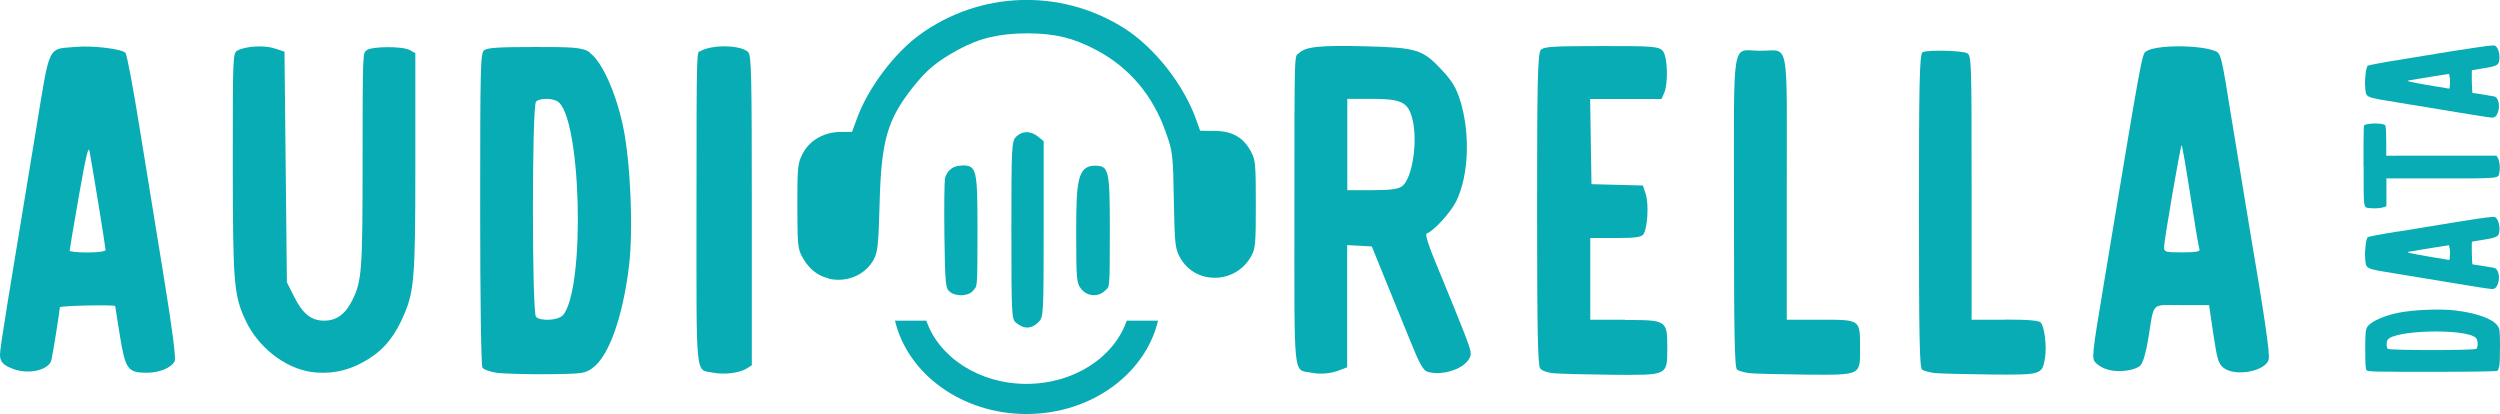
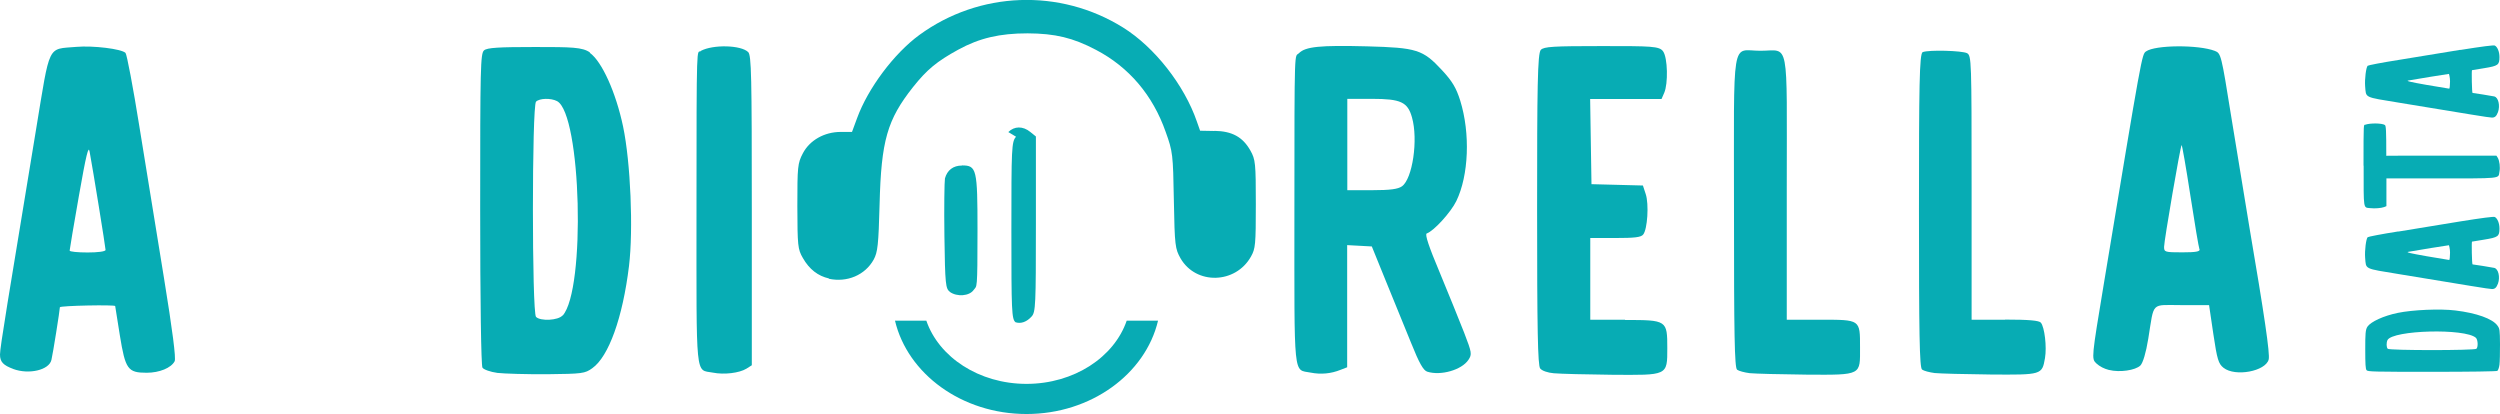
<svg xmlns="http://www.w3.org/2000/svg" id="uuid-6ca81fcb-c316-4eec-88ee-35909517a09a" viewBox="0 0 186.65 30.91">
  <defs>
    <style>.uuid-9dea1123-f6a2-417a-847a-ad8366ed7c56{fill:#07acb4;}.uuid-f69e0d6b-74ac-4c39-9fb4-9d5524407586{fill:#08abb4;}</style>
  </defs>
  <path class="uuid-f69e0d6b-74ac-4c39-9fb4-9d5524407586" d="M76.64,30.91c4.83,0,8.88-3,9.82-6.97h-2.34c-.93,2.72-3.93,4.72-7.48,4.72s-6.55-2-7.48-4.72h-2.34c.94,3.97,4.99,6.97,9.82,6.97Z" />
-   <path class="uuid-9dea1123-f6a2-417a-847a-ad8366ed7c56" d="M27.36,3.77c-.26.21-.29-.05-.29,8.19s-.05,9.02-.77,10.46c-.51,1.02-1.15,1.52-2.1,1.52s-1.6-.5-2.24-1.79l-.54-1.07-.09-8.61-.09-8.61-.72-.24c-.77-.26-2.17-.18-2.78.15-.36.19-.36.33-.36,8.48.01,8.91.07,9.77.95,11.66.92,1.99,2.92,3.57,4.9,3.86,1.31.19,2.65-.05,3.82-.7,1.34-.71,2.22-1.66,2.91-3.12.98-2.1,1.05-2.82,1.05-11.79V3.97l-.41-.23c-.54-.3-2.87-.29-3.25.02Z" />
-   <path class="uuid-9dea1123-f6a2-417a-847a-ad8366ed7c56" d="M81.73,12.37c-1.29,0-1.38,1.27-1.38,4.89s.02,3.88.38,4.32h0s.07.09.12.13c.47.45,1.21.44,1.66-.02.33-.33.35.15.35-4.44s-.06-4.88-1.13-4.88Z" />
-   <path class="uuid-9dea1123-f6a2-417a-847a-ad8366ed7c56" d="M75.86,10.21c-.34.35-.35.9-.35,6.97s.02,6.64.31,6.88c.17.15.36.27.58.35h0c.41.13.84-.03,1.2-.43.3-.33.32-.84.32-6.9v-6.54l-.42-.34c-.55-.45-1.19-.44-1.64.01Z" />
+   <path class="uuid-9dea1123-f6a2-417a-847a-ad8366ed7c56" d="M75.86,10.21c-.34.35-.35.9-.35,6.97s.02,6.64.31,6.88h0c.41.13.84-.03,1.2-.43.3-.33.32-.84.32-6.9v-6.54l-.42-.34c-.55-.45-1.19-.44-1.64.01Z" />
  <path class="uuid-9dea1123-f6a2-417a-847a-ad8366ed7c56" d="M52.32,3.82c-.3.16-.32-1.11-.32,11.79s-.1,11.96,1.22,12.21h0c.84.17,1.97.03,2.5-.29l.41-.26v-11.55c0-10.08-.03-11.59-.27-11.83-.54-.53-2.62-.58-3.54-.09Z" />
  <path class="uuid-9dea1123-f6a2-417a-847a-ad8366ed7c56" d="M10.41,9.47c-.47-2.94-.94-5.42-1.04-5.52-.3-.3-2.42-.56-3.68-.45-2.18.19-1.93-.31-3,6.18C.6,22.37,0,25.92,0,26.47s.24.8,1,1.08h-.01c1.17.43,2.68.08,2.85-.68.11-.45.63-3.73.63-3.93,0-.12,4.13-.2,4.13-.09,0,.02.16,1.02.35,2.2.41,2.52.59,2.78,2,2.78.95,0,1.83-.36,2.09-.86.11-.2-.16-2.3-.8-6.23-.53-3.26-1.36-8.33-1.83-11.27ZM7.88,18.66c0,.12-.6.19-1.34.19s-1.34-.06-1.34-.14.31-1.92.69-4.08c.54-3.07.72-3.81.8-3.31.25,1.33,1.19,7.15,1.19,7.33h0Z" />
  <path class="uuid-9dea1123-f6a2-417a-847a-ad8366ed7c56" d="M71.82,12.36c-.65,0-1.1.34-1.27.96-.04.23-.07,2.17-.04,4.31.05,3.62.09,3.92.41,4.16h-.01c.54.39,1.47.32,1.79-.15.24-.33.28.14.28-4.44s-.06-4.85-1.16-4.85Z" />
  <path class="uuid-9dea1123-f6a2-417a-847a-ad8366ed7c56" d="M44.05,3.92c-.56-.4-1.38-.41-4.1-.41s-3.58.05-3.81.25c-.27.23-.29,1.27-.29,11.84,0,6.81.07,11.7.17,11.85.09.14.59.32,1.11.39h-.01c.53.06,2.2.11,3.73.1,2.61-.03,2.82-.05,3.37-.45,1.23-.87,2.27-3.78,2.74-7.62.33-2.73.12-7.74-.44-10.42-.54-2.56-1.58-4.86-2.49-5.51ZM42,23.55h0c-.33.38-1.65.44-1.98.11-.31-.31-.31-15.76,0-16.07.26-.26,1.11-.28,1.57-.04,1.81.96,2.15,14.07.42,16.01Z" />
  <path class="uuid-9dea1123-f6a2-417a-847a-ad8366ed7c56" d="M107.5,20.37c-.83-1.97-1.13-2.88-.98-2.94.53-.18,1.8-1.58,2.21-2.42.93-1.92,1.05-5.05.29-7.5-.3-.95-.59-1.44-1.36-2.27-1.43-1.54-1.88-1.68-5.6-1.78-3.52-.09-4.59.02-5.08.51-.33.34-.34-.92-.34,11.8s-.1,11.79,1.22,12.05h0c.75.15,1.52.08,2.23-.21l.49-.19v-9.12l.92.05.92.05,1.06,2.61c.58,1.43,1.43,3.51,1.88,4.61.6,1.5.91,2.04,1.2,2.13,1.01.32,2.57-.13,3.07-.88.28-.42.26-.53-.32-2.04-.34-.88-1.16-2.88-1.81-4.46ZM104.67,13.91h0c-.3.21-.87.29-2.24.29h-1.84v-6.82h1.85c2.14,0,2.66.24,2.98,1.39.47,1.66.04,4.58-.75,5.14Z" />
  <path class="uuid-9dea1123-f6a2-417a-847a-ad8366ed7c56" d="M90.68,9.78l-1.08-.02-.24-.68c-.94-2.73-3.16-5.56-5.52-7.03-4.71-2.93-10.72-2.71-15.2.56-1.9,1.39-3.84,3.99-4.65,6.21l-.38,1.03h-.84c-1.22,0-2.32.62-2.83,1.6-.39.74-.41,1-.41,3.95.01,2.94.03,3.21.41,3.86.48.85,1.14,1.35,1.95,1.53l-.02.02c1.37.3,2.72-.27,3.36-1.43.3-.55.36-1.11.44-4.13.12-4.75.57-6.31,2.49-8.74,1.04-1.31,1.79-1.93,3.38-2.8,1.59-.87,3.1-1.22,5.18-1.22,2.06.01,3.39.33,5.1,1.23,2.47,1.29,4.25,3.39,5.21,6.13.53,1.47.55,1.67.61,5.11.06,3.4.1,3.62.5,4.33,1.15,1.99,4.11,1.92,5.26-.14.33-.59.36-.88.36-3.92s-.03-3.32-.4-3.98c-.57-1.02-1.37-1.46-2.69-1.48Z" />
  <path class="uuid-9dea1123-f6a2-417a-847a-ad8366ed7c56" d="M166.58,8.68c-.74-4.61-.76-4.7-1.22-4.88-1.22-.47-4.46-.45-5.14.04-.31.23-.29.11-3.14,17.3-.93,5.6-.93,5.63-.58,5.98.27.25.6.41.95.5h.01c.8.2,1.96.03,2.34-.33.19-.19.42-.95.59-2,.46-2.82.15-2.51,2.5-2.51h2.04l.32,2.17c.28,1.88.38,2.21.76,2.51.87.69,3.14.26,3.37-.62.11-.4-.33-3.36-1.44-9.88-.33-1.97-.94-5.69-1.36-8.28ZM162.93,18.84c-1.3,0-1.36-.02-1.36-.41,0-.45,1.21-7.5,1.31-7.6.03-.03.33,1.66.65,3.75.32,2.09.63,3.91.68,4.03h.01c.05.17-.27.23-1.29.23Z" />
  <path class="uuid-9dea1123-f6a2-417a-847a-ad8366ed7c56" d="M135.89,23.87h-2.49v-9.85c0-11.35.23-10.23-1.97-10.23s-1.97-1.38-1.97,12c0,9.14.04,11.66.23,11.81.13.1.55.21.94.26.4.04,2.29.09,4.23.11,4.19.03,4.01.05,4.01-2.04s.04-2.06-2.98-2.06Z" />
  <path class="uuid-9dea1123-f6a2-417a-847a-ad8366ed7c56" d="M121.32,23.87h-2.59v-6.1h1.87c1.42,0,1.92-.05,2.08-.26.32-.39.44-2.27.19-3.02l-.21-.64-1.92-.05-1.92-.05-.05-3.18-.05-3.18h5.33l.2-.46c.3-.68.26-2.61-.08-3.09-.27-.4-.9-.4-4.56-.4s-4.33.04-4.57.28c-.25.25-.28,2.88-.28,11.89s.05,11.68.23,11.9c.13.17.56.32,1.03.36h.03c.44.04,2.36.09,4.26.11,4.21.03,4.17.09,4.17-1.99s-.03-2.1-3.15-2.1Z" />
  <path class="uuid-9dea1123-f6a2-417a-847a-ad8366ed7c56" d="M149.69,23.87h-2.49v-9.85c0-9.56-.01-9.86-.34-10.05-.38-.19-2.84-.26-3.31-.08-.25.1-.28,2.61-.28,11.81s.04,11.74.23,11.89c.13.1.55.21.94.26h-.01c.39.04,2.26.09,4.15.11,3.87.03,3.88.03,4.1-1.23.14-.84-.03-2.3-.31-2.64-.13-.16-.9-.23-2.67-.23Z" />
  <path class="uuid-9dea1123-f6a2-417a-847a-ad8366ed7c56" d="M176.47,12.37c0,3.35-.04,3.11.5,3.17h0c.34.04.81,0,1.03-.08l.17-.07v-2.07c.72,0,1.79,0,3.41,0,5.32,0,4.93.04,5.03-.5h0c.07-.34,0-.81-.12-1.03l-.11-.17h-4.76c-1.65,0-2.73,0-3.46.01,0-1.93-.02-2.25-.11-2.3-.22-.14-1.08-.15-1.46-.02-.12.04-.13-.29-.13,3.06Z" />
  <path class="uuid-9dea1123-f6a2-417a-847a-ad8366ed7c56" d="M179.05,17.28c-1.21.19-2.24.39-2.28.43-.12.12-.23,1-.19,1.52.08.9-.13.8,2.55,1.24,5.23.86,6.7,1.11,6.92,1.11s.33-.1.45-.41h0c.17-.48.03-1.1-.28-1.17-.19-.04-1.54-.26-1.62-.26-.05,0-.08-1.7-.04-1.7,0,0,.42-.07.91-.15,1.04-.17,1.14-.24,1.14-.83,0-.39-.15-.76-.35-.86-.08-.04-.95.07-2.57.33-1.34.22-3.43.56-4.64.76ZM182.84,18.31s.08.25.08.55-.03.55-.06.55-.79-.13-1.68-.28c-1.26-.22-1.57-.3-1.37-.33.55-.1,2.95-.49,3.02-.49h0Z" />
  <path class="uuid-9dea1123-f6a2-417a-847a-ad8366ed7c56" d="M183.69,3.72c-1.34.22-3.43.56-4.64.76-1.21.19-2.24.39-2.28.43-.12.12-.23,1-.19,1.52.08.9-.13.8,2.55,1.24,5.23.86,6.7,1.11,6.92,1.11s.33-.1.45-.41h0c.17-.48.03-1.1-.28-1.17-.19-.04-1.54-.26-1.62-.26-.05,0-.08-1.7-.04-1.7,0,0,.42-.07.91-.15,1.04-.17,1.14-.24,1.14-.83,0-.39-.15-.76-.35-.86-.08-.04-.95.07-2.57.33ZM182.84,5.52s.08.25.08.55-.03.55-.06.55-.79-.13-1.68-.28c-1.26-.22-1.57-.3-1.37-.33.55-.1,2.95-.49,3.02-.49h0Z" />
  <path class="uuid-9dea1123-f6a2-417a-847a-ad8366ed7c56" d="M176.76,24.38c-.16.23-.17.57-.17,1.69s.02,1.48.1,1.57c.09.11.52.12,4.88.12,2.81,0,4.82-.03,4.88-.07.06-.04.13-.24.16-.46h0c.03-.21.04-.9.04-1.53-.01-1.07-.02-1.16-.19-1.39-.36-.51-1.56-.94-3.14-1.13-1.13-.14-3.19-.05-4.3.18-1.06.22-2,.65-2.27,1.03ZM184.85,25.22h0c.15.14.18.68.04.82-.13.13-6.5.13-6.62,0-.11-.11-.11-.46-.02-.65.4-.75,5.8-.89,6.6-.17Z" />
</svg>